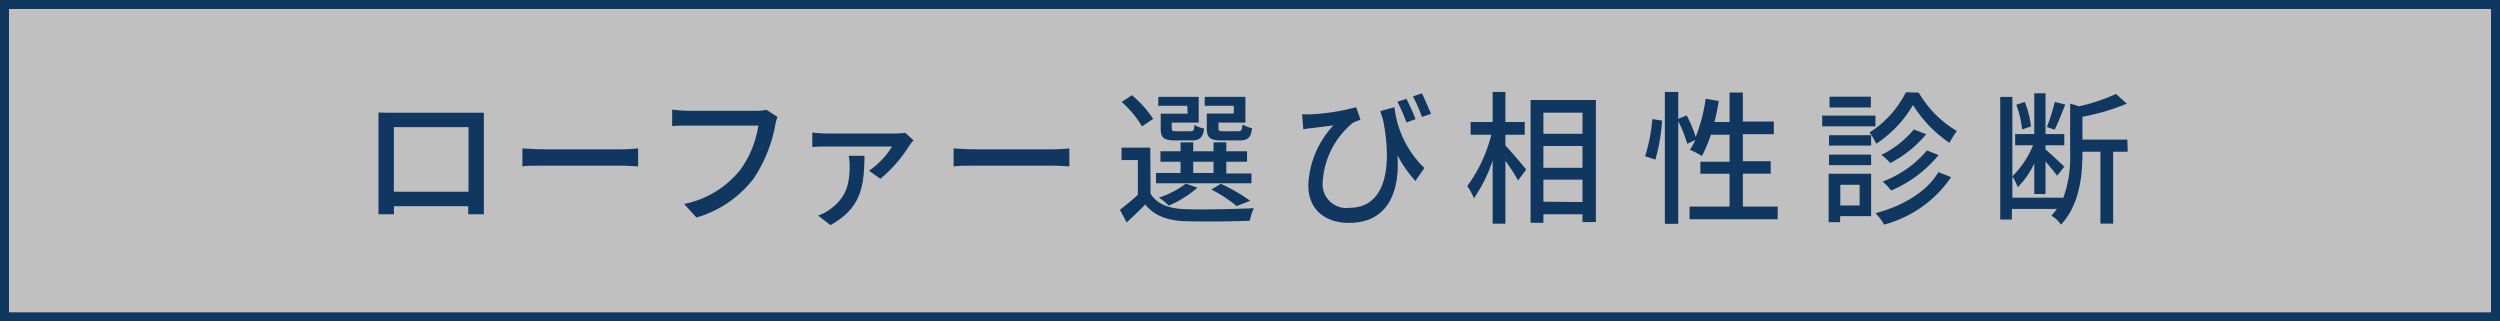
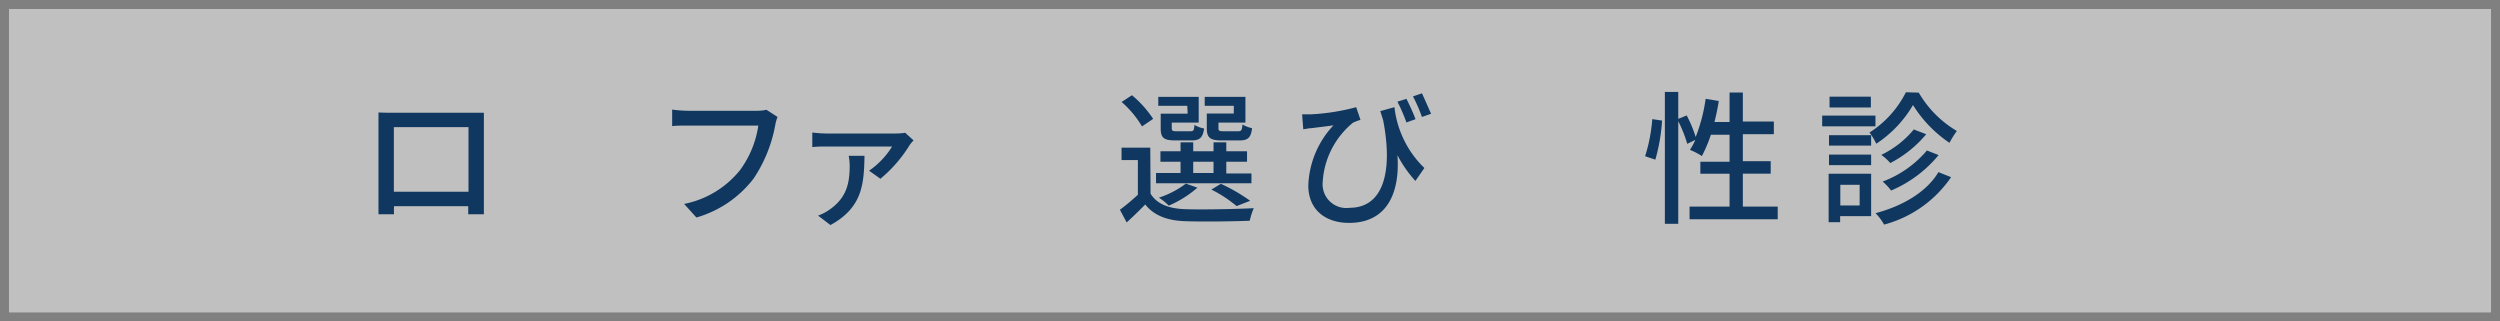
<svg xmlns="http://www.w3.org/2000/svg" viewBox="0 0 278.28 35.78">
  <rect x="0" y="0" width="278.28" height="35.78" fill="#808080" stroke="none" />
  <path d="m1 1h276.28v33.78h-276.28z" fill="#fff" opacity=".5" />
  <g fill="#10375f">
-     <path d="m277.28 1v33.78h-276.28v-33.78zm1-1h-278.28v35.78h278.28z" />
    <path d="m43.7 12.55h10.16v1.37 7.86 2.07h-1.74c0-.08 0-.45 0-.9h-8.26a8.91 8.91 0 0 0 0 .9h-1.73c0-.15 0-1.43 0-2.07v-7.87c0-.41 0-1 0-1.39.66.03 1.17.03 1.57.03zm.14 8.79h8.31v-7.19h-8.31z" />
-     <path d="m60.53 16.62h8.71c.77 0 1.39-.07 1.79-.1v2c-.35 0-1.09-.08-1.79-.08h-8.71c-.88 0-1.84 0-2.38.08v-2c.52.03 1.52.1 2.38.1z" />
    <path d="m86.28 14a15.81 15.81 0 0 1 -2.39 5.87 12.29 12.29 0 0 1 -6.37 4.34l-1.37-1.51a10.62 10.62 0 0 0 6.26-3.81 11.11 11.11 0 0 0 2-4.91h-7.86c-.69 0-1.33 0-1.73.06v-1.84a15.24 15.24 0 0 0 1.73.13h7.76a4.33 4.33 0 0 0 1-.11l1.24.8a4.62 4.62 0 0 0 -.27.98z" />
    <path d="m101.26 16.14a15.18 15.18 0 0 1 -3.26 3.76l-1.26-.9a9 9 0 0 0 2.56-2.69h-7.3c-.51 0-1 0-1.58.06v-1.62a13.51 13.51 0 0 0 1.58.11h7.7a6.93 6.93 0 0 0 1.06-.08l.93.85a3.73 3.73 0 0 0 -.43.51zm-8.82 8.91-1.38-1.05a5.44 5.44 0 0 0 1.2-.61c2-1.36 2.32-3 2.32-5a6 6 0 0 0 -.11-1.05h1.76c-.06 3.17-.23 5.76-3.79 7.71z" />
-     <path d="m108.53 16.62h8.71c.77 0 1.39-.07 1.79-.1v2c-.35 0-1.09-.08-1.79-.08h-8.71c-.88 0-1.84 0-2.38.08v-2c.52.03 1.52.1 2.38.1z" />
    <path d="m128.07 21.56c.7 1.14 2 1.65 3.78 1.72s5.66 0 7.71-.11a8.22 8.22 0 0 0 -.45 1.4c-1.89.08-5.36.12-7.25.05s-3.41-.62-4.38-1.86c-.65.66-1.32 1.32-2.07 2l-.75-1.41a25.07 25.07 0 0 0 2-1.67v-3.86h-1.82v-1.38h3.2zm-.95-7.49a11.29 11.29 0 0 0 -2.27-2.72l1.15-.75a12 12 0 0 1 2.36 2.63zm12.18 6.33h-10.62v-1.14h2.73v-1.26h-2.24v-1.16h2.24v-1h1.41v1h2.26v-1h1.42v1h2.31v1.16h-2.31v1.31h2.8zm-7.14-8.62h-3.23v-1h4.5v2.87h-3v.59c0 .32.08.37.54.37h1.52c.36 0 .42-.08.47-.71a2.91 2.91 0 0 0 1.07.4c-.13 1-.48 1.33-1.37 1.33h-1.83c-1.3 0-1.63-.29-1.63-1.37v-1.61h3zm1.13 9.11a12.25 12.25 0 0 1 -3.19 2 6.92 6.92 0 0 0 -1.1-.89 10.17 10.17 0 0 0 3-1.56zm-.47-1.63h2.26v-1.26h-2.26zm4.52-7.48h-3.24v-1h4.53v2.87h-3v.59c0 .32.08.37.57.37h1.62c.35 0 .43-.1.48-.75a3.78 3.78 0 0 0 1.07.41c-.12 1.07-.49 1.36-1.39 1.36h-2c-1.28 0-1.65-.29-1.65-1.39v-1.6h3zm.31 11.16a14.55 14.55 0 0 0 -2.81-1.84l1.06-.64a19.78 19.78 0 0 1 3.26 1.89z" />
    <path d="m158.55 18.7-1 1.44a13.44 13.44 0 0 1 -2-2.87c.29 3.88-.94 7.54-5.39 7.54-2.55 0-4.53-1.4-4.53-4.17a10.31 10.31 0 0 1 2.8-6.69c-.72.11-1.91.24-2.45.32-.32 0-.58.08-.91.12l-.13-1.66h.88a23.81 23.81 0 0 0 5.14-.8l.48 1.41a6.24 6.24 0 0 0 -.84.32 9.23 9.23 0 0 0 -3.37 6.62 2.64 2.64 0 0 0 3 2.85c3.65 0 4.88-3.82 3.73-9.76-.11-.34-.21-.67-.32-1l1.58-.44a11.13 11.13 0 0 0 3.33 6.77zm-1-5.43-1 .36a18.66 18.66 0 0 0 -1-2.31l1-.32a24.23 24.23 0 0 1 1.02 2.27zm1.73-.6-1 .35a17.09 17.09 0 0 0 -1-2.29l1-.34c.29.61.72 1.61 1.02 2.28z" />
-     <path d="m167.57 16.2c.56.58 2 2.26 2.31 2.68l-.9 1.2a21.24 21.24 0 0 0 -1.41-2.18v7h-1.42v-7.05a16.18 16.18 0 0 1 -2.08 4.21 8.8 8.8 0 0 0 -.74-1.36 16.28 16.28 0 0 0 2.67-5.7h-2.3v-1.42h2.45v-3.35h1.42v3.35h2.15v1.42h-2.15zm10.07-5.07v13.59h-1.49v-.87h-4.35v.95h-1.43v-13.67zm-5.84 1.41v2.35h4.35v-2.35zm0 6.14h4.35v-2.43h-4.35zm4.35 3.81v-2.49h-4.35v2.45z" />
    <path d="m183.12 17.39a18.22 18.22 0 0 0 .8-4.13l1.09.16a20.5 20.5 0 0 1 -.75 4.35zm14.76 5.61v1.41h-9.81v-1.41h4.45v-3.66h-3.25v-1.34h3.25v-3h-2.08a15.16 15.16 0 0 1 -1 2.37 8 8 0 0 0 -1.33-.69 7.18 7.18 0 0 0 .6-1.11l-.9.44a14.35 14.35 0 0 0 -1-2.52v11.42h-1.49v-14.68h1.49v3l.94-.38a14.18 14.18 0 0 1 1 2.4 18.71 18.71 0 0 0 1.11-4.25l1.46.24c-.12.8-.29 1.59-.48 2.34h1.68v-3.28h1.48v3.23h3.45v1.41h-3.45v3h3.1v1.39h-3.1v3.67z" />
    <path d="m208.76 14.06h-5.93v-1.19h5.93zm-.48 10h-3.45v.67h-1.28v-5.39h4.73zm0-7.85h-4.69v-1.16h4.69zm-4.69 1h4.69v1.17h-4.69zm4.66-5.25h-4.6v-1.2h4.6zm-3.4 8.61v2.3h2.15v-2.3zm8.73-10.26a11.88 11.88 0 0 0 4.24 4.27 10.29 10.29 0 0 0 -.82 1.32 14 14 0 0 1 -4.06-4.21 13 13 0 0 1 -4.09 4.31 7 7 0 0 0 -.75-1.25 11.38 11.38 0 0 0 4.05-4.48zm3.6 9.41a13.11 13.11 0 0 1 -7.46 5.28 5.93 5.93 0 0 0 -.95-1.27c3.06-.81 5.7-2.38 7-4.57zm-2.77-4.78a12.91 12.91 0 0 1 -4 3.21 5.57 5.57 0 0 0 -1-.91 10.74 10.74 0 0 0 3.62-2.83zm1.38 2.32a13.8 13.8 0 0 1 -5.29 3.95 6 6 0 0 0 -.94-1 11.93 11.93 0 0 0 4.93-3.46z" />
-     <path d="m236.84 16.89h-1.62v8h-1.42v-8h-2v.19c0 2.37-.29 5.7-2.39 7.93a3.21 3.21 0 0 0 -1.07-1 7.14 7.14 0 0 0 .61-.75h-5v1.18h-1.3v-13.65h1.35v11.21h5.61v.16a12.58 12.58 0 0 0 .82-5v-5.63l1 .3a20.94 20.94 0 0 0 4.11-1.37l1.2 1.08a24.8 24.8 0 0 1 -4.94 1.46v2.54h5zm-10.4 1.3a9.36 9.36 0 0 1 -1.84 2.65 6.81 6.81 0 0 0 -.6-1.21 10.59 10.59 0 0 0 2.31-3.46h-2v-1.25h2.13v-4.54h1.25v4.54h2.09v1.25h-2.09v.46c.47.39 1.77 1.61 2.09 1.93l-.8 1c-.25-.37-.8-1-1.29-1.6v3.64h-1.25zm-1.36-3.78a10.75 10.75 0 0 0 -.64-2.75l.94-.31a10.07 10.07 0 0 1 .69 2.72zm4.81-2.77c-.37.94-.83 2.08-1.18 2.79l-.87-.29a21.73 21.73 0 0 0 .89-2.8z" />
  </g>
</svg>